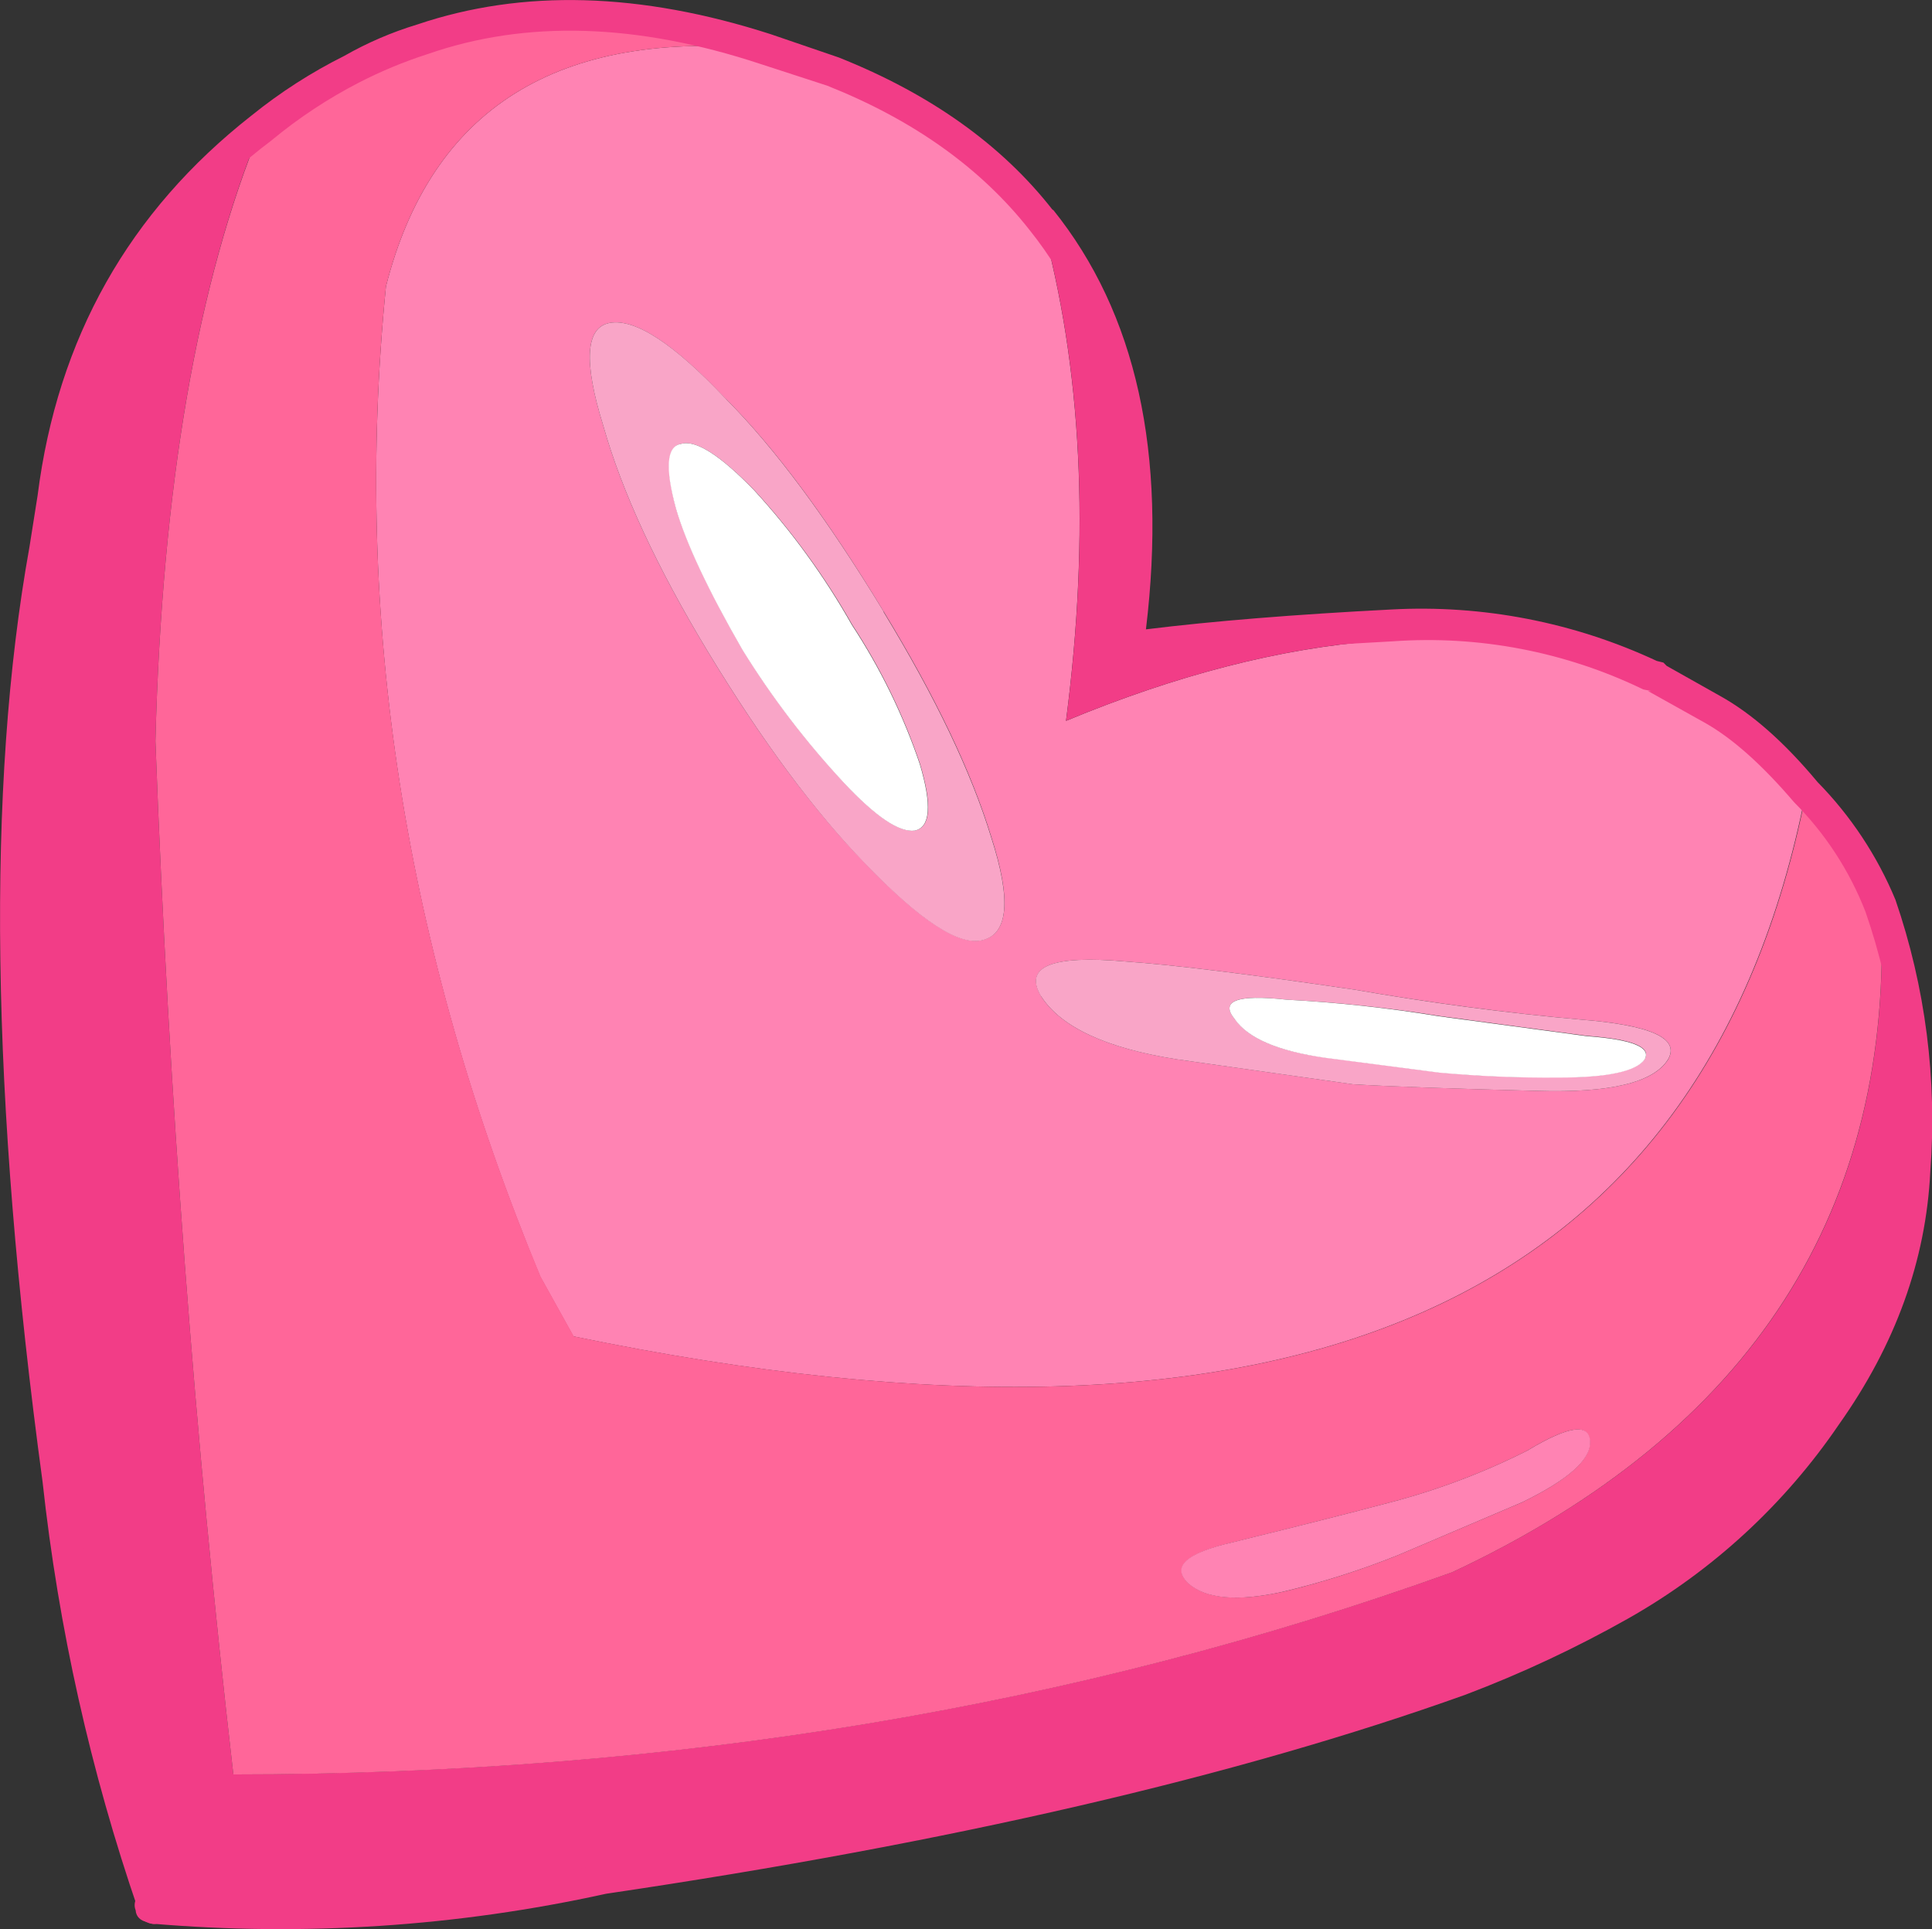
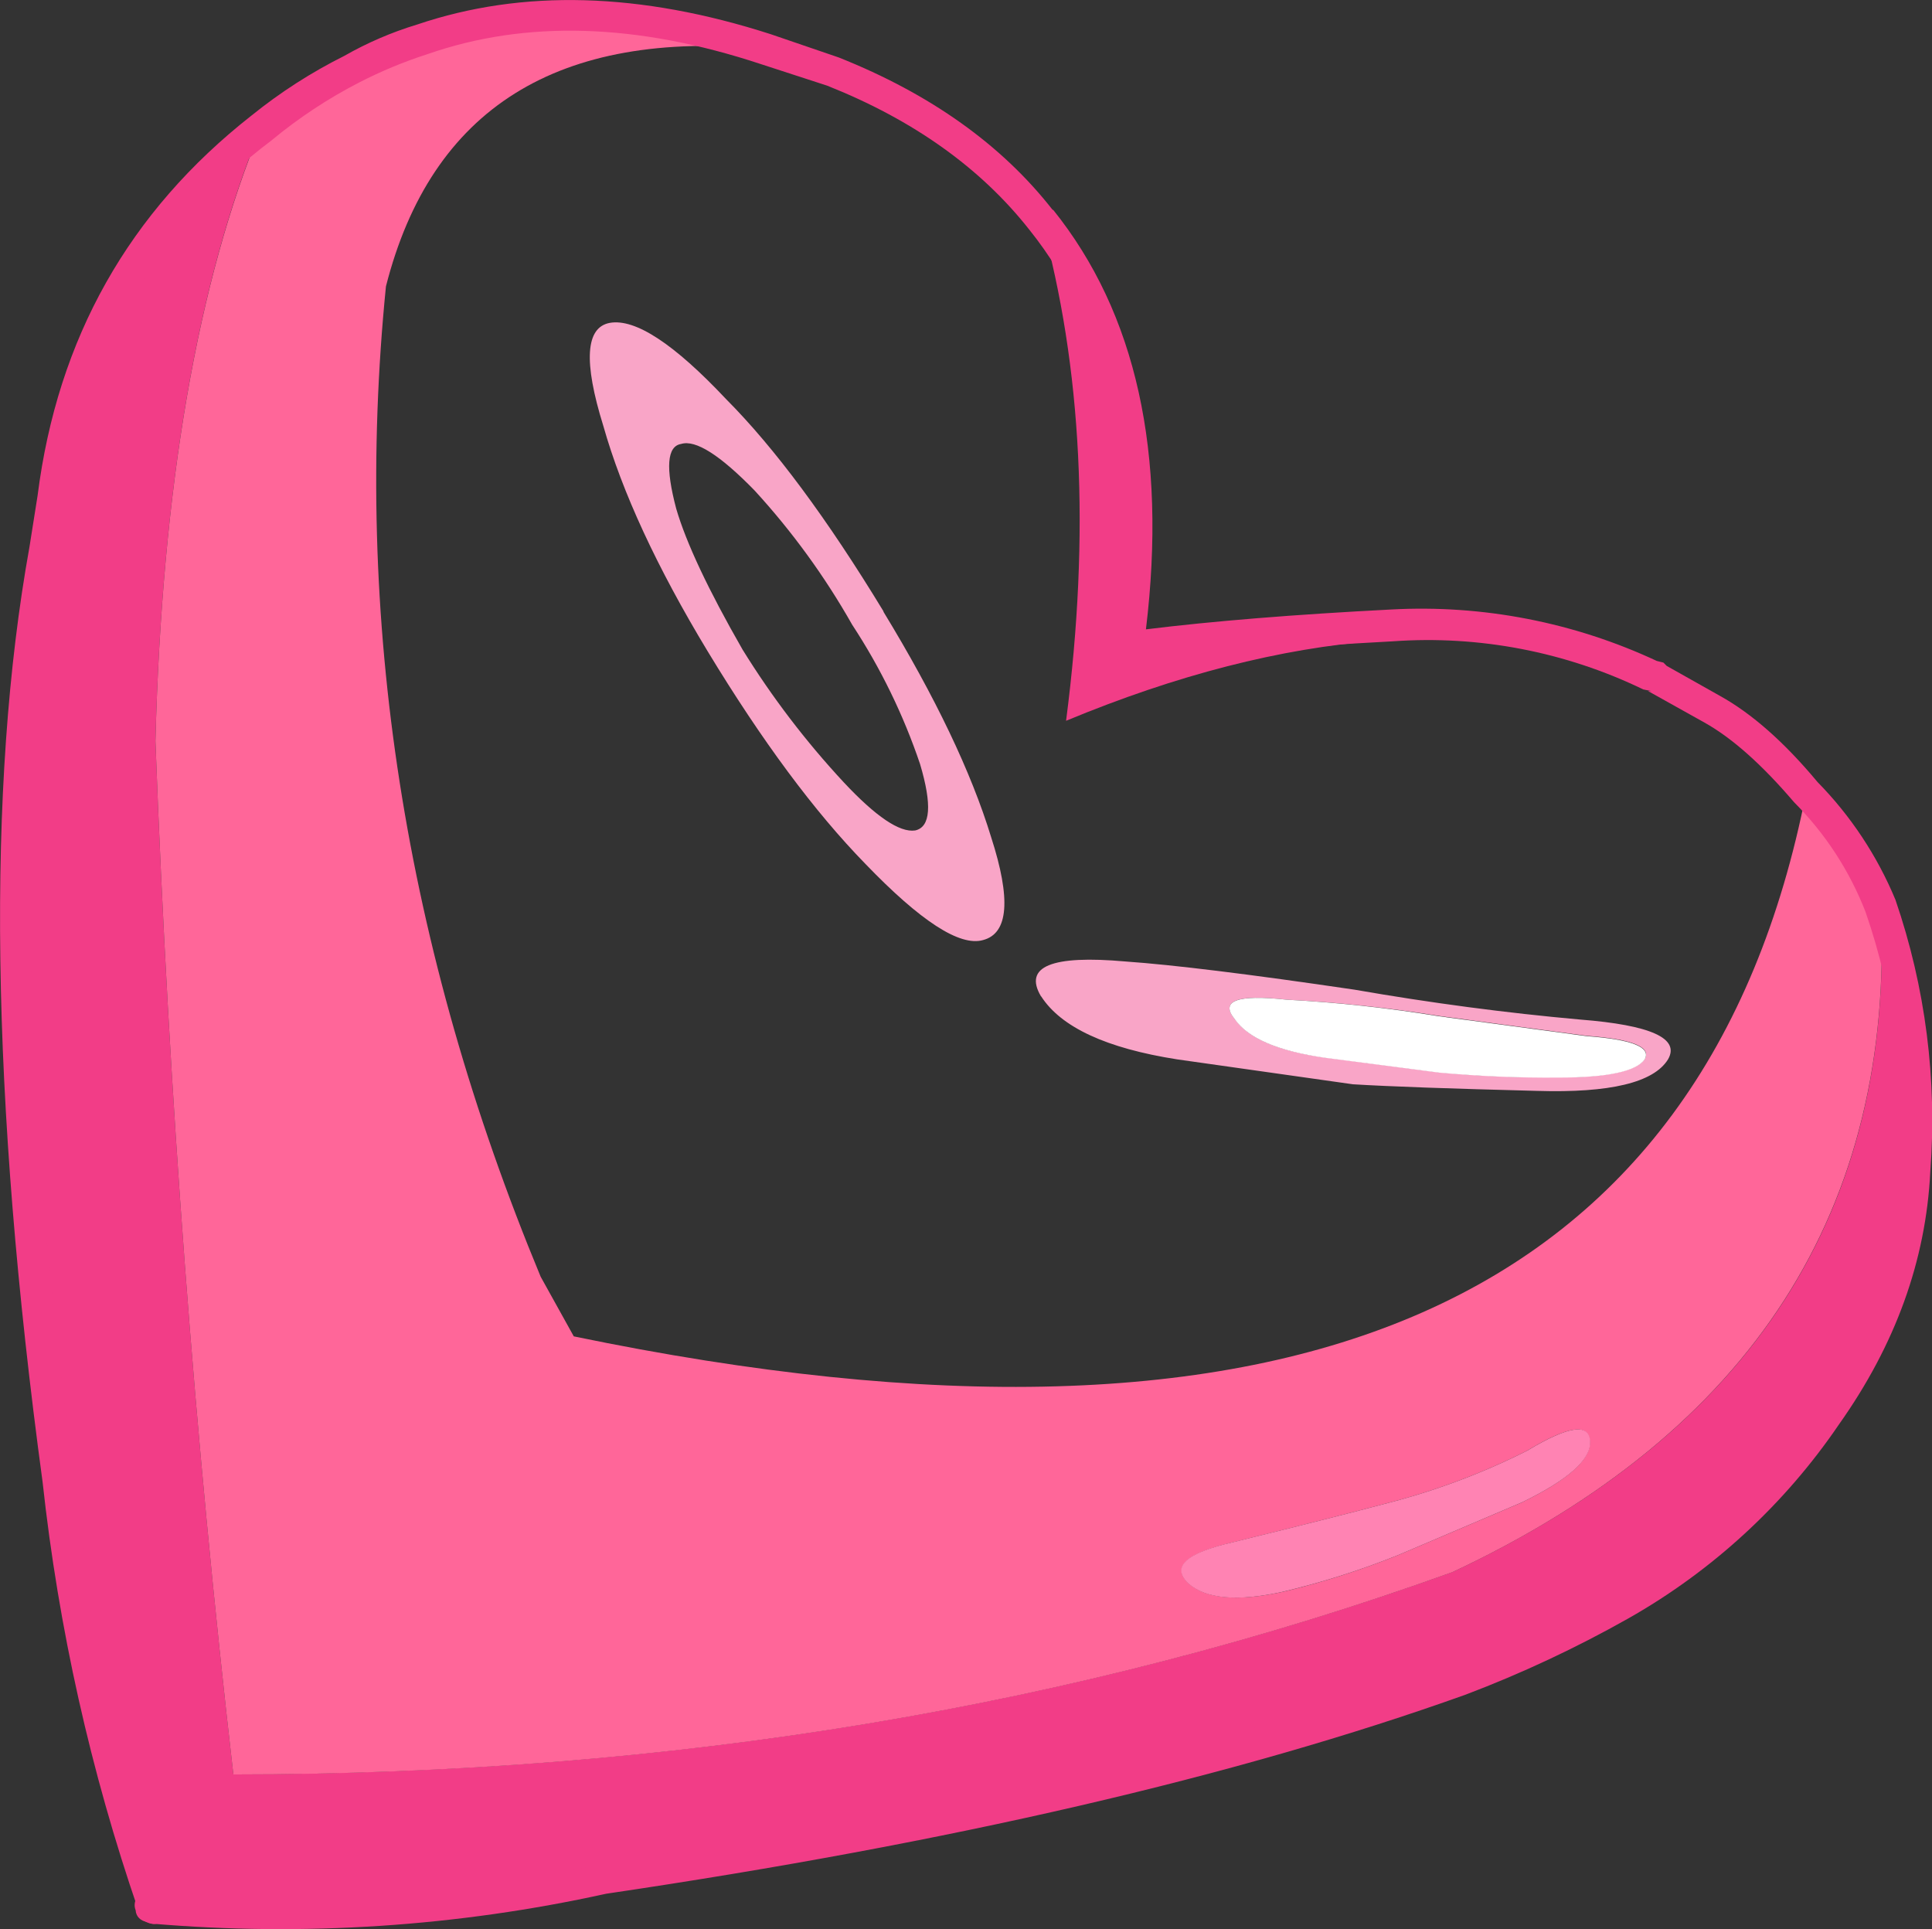
<svg xmlns="http://www.w3.org/2000/svg" version="1.0" id="Layer_1" x="0px" y="0px" viewBox="0 0 237.28 236.93" enable-background="new 0 0 237.28 236.93" xml:space="preserve">
  <rect x="0" y="0" width="237.28" height="236.93" fill="#333333" stroke="none" />
  <title>princessaccessories_0013</title>
  <path fill="#F23D87" d="M6.45,61l-1,6.32c-5.16,30-4.617,68.163,1.63,114.49c1.904,17.794,5.863,35.308,11.8,52.19v0.2  c18.473,1.59,37.08,0.424,55.21-3.46c42.667-6.52,77.773-14.67,105.32-24.45c6.849-2.537,13.461-5.672,19.76-9.37  c10.072-5.724,18.71-13.664,25.26-23.22c6.52-9.507,10.12-19.49,10.8-29.95c0.78-11.04-0.658-22.125-4.23-32.6  c1.767,37.333-15.753,64.63-52.56,81.89c-46.073,16.573-96,24.86-149.78,24.86c-4.753-41.147-7.943-83.447-9.57-126.9  c0.813-31.233,5.147-56.36,13-75.38C17.443,27.02,8.897,42.147,6.45,61z" />
-   <path fill="#FF83B3" d="M127.87,27c-5.84-7.593-14.397-13.7-25.67-18.32L94.05,6C68.517,3.58,52.967,13.303,47.4,35.17  c-4.073,40.74,2.243,81.28,18.95,121.62l4.07,7.33c88.547,18.333,139-3.94,151.36-66.82c-3.197-4.095-7.135-7.552-11.61-10.19  l-6.11-3.67c-0.391-0.344-0.916-0.494-1.43-0.41c-20.667-7.607-44.57-5.773-71.71,5.5c2.987-22.953,1.967-43.46-3.06-61.52   M89.16,49c6,6,12.45,14.693,19.35,26.08c6.38,10.46,10.793,19.697,13.24,27.71c2.447,7.607,2.113,11.817-1,12.63  c-2.853,0.813-7.673-2.31-14.46-9.37C100.037,99.677,93.58,90.993,86.92,80c-6.247-10.333-10.523-19.573-12.83-27.72  c-2.447-7.88-2.177-12.09,0.81-12.63c3.127-0.547,7.88,2.577,14.26,9.37 M127.87,122.36c-2.173-3.667,1.29-5.093,10.39-4.28  c5.84,0.407,15.21,1.56,28.11,3.46c9.373,1.627,18.61,2.85,27.71,3.67c8.667,0.667,12.267,2.297,10.8,4.89  c-1.767,2.853-7.13,4.143-16.09,3.87c-10.593-0.273-18.13-0.543-22.61-0.81l-21.59-3.06C135.89,128.74,130.317,126.16,127.87,122.36  z" />
  <path fill="#F9A5C7" d="M127.87,122.36c2.447,3.8,8.013,6.38,16.7,7.74l21.59,3.06c4.48,0.273,12.017,0.543,22.61,0.81  c8.967,0.273,14.33-1.017,16.09-3.87c1.493-2.58-2.107-4.21-10.8-4.89c-9.1-0.813-18.337-2.037-27.71-3.67  c-12.9-1.9-22.27-3.053-28.11-3.46c-9.1-0.813-12.563,0.613-10.39,4.28 M151.69,125.21c-1.9-2.307,0.207-3.12,6.32-2.44  c6.278,0.324,12.535,0.992,18.74,2l18.13,2.44c5.567,0.407,7.943,1.357,7.13,2.85c-1.087,1.493-4.617,2.24-10.59,2.24  c-4.897,0.042-9.793-0.162-14.67-0.61l-14.06-1.83c-5.693-0.793-9.353-2.343-10.98-4.65L151.69,125.21z" />
  <path fill="#FFFFFF" d="M158,122.77c-6.113-0.667-8.22,0.147-6.32,2.44c1.627,2.307,5.293,3.87,11,4.69l14.06,1.83  c4.877,0.448,9.773,0.652,14.67,0.61c6,0,9.53-0.747,10.59-2.24c0.813-1.493-1.563-2.443-7.13-2.85l-18.13-2.44  C170.535,123.788,164.279,123.107,158,122.77z" />
  <path fill="#F9A5C7" d="M108.52,75.1C101.593,63.7,95.14,55,89.16,49c-6.38-6.78-11.133-9.897-14.26-9.35  c-2.987,0.547-3.257,4.757-0.81,12.63c2.307,8.147,6.583,17.387,12.83,27.72c6.667,11,13.117,19.693,19.35,26.08  c6.793,7.06,11.613,10.183,14.46,9.37c3.127-0.813,3.46-5.023,1-12.63c-2.447-8-6.86-17.237-13.24-27.71 M83.05,62.47  c-1.333-5.027-1.13-7.677,0.61-7.95c1.767-0.54,4.767,1.36,9,5.7c4.612,5.027,8.638,10.563,12,16.5  c3.497,5.328,6.3,11.082,8.34,17.12c1.493,5.027,1.29,7.743-0.61,8.15c-1.9,0.273-4.82-1.697-8.76-5.91  c-4.664-5.016-8.827-10.475-12.43-16.3C86.993,72.447,84.277,66.677,83.05,62.47z" />
-   <path fill="#FFFFFF" d="M92.63,60.22c-4.213-4.347-7.213-6.247-9-5.7c-1.767,0.273-1.97,2.923-0.61,7.95  c1.22,4.213,3.937,9.987,8.15,17.32c3.603,5.825,7.766,11.284,12.43,16.3c3.94,4.213,6.86,6.183,8.76,5.91  c1.9-0.407,2.103-3.123,0.61-8.15c-2.044-6.035-4.85-11.785-8.35-17.11C101.263,70.796,97.24,65.254,92.63,60.22z" />
  <path fill="#F23D87" d="M127.87,27c5.027,18.06,6.047,38.567,3.06,61.52c27.16-11.273,51.063-13.107,71.71-5.5  c-9.908-4.7-20.827-6.872-31.78-6.32c-12.633,0.667-23.43,1.617-32.39,2.85C141.723,57.297,138.19,39.78,127.87,27z" />
  <path fill="#FF6699" d="M32.12,15.61C24.247,34.623,19.903,59.753,19.09,91c1.627,43.46,4.817,85.767,9.57,126.92  c53.78,0,103.69-8.283,149.73-24.85c36.807-17.26,54.343-44.567,52.61-81.92c-2.166-5.148-5.276-9.846-9.17-13.85  c-12.36,62.88-62.813,85.153-151.36,66.82l-4.07-7.33c-16.74-40.34-23.073-80.88-19-121.62C52.967,13.303,68.517,3.58,94.05,6  C78.843,1,64.787,0.603,51.88,4.81c-2.95,0.984-5.814,2.211-8.56,3.67C39.366,10.491,35.615,12.878,32.12,15.61 M170,184.7  c6.061-1.526,11.936-3.712,17.52-6.52c5.16-3.127,7.74-3.46,7.74-1c0,2.173-2.783,4.617-8.35,7.33L171.67,191  c-4.57,1.837-9.27,3.334-14.06,4.48c-5.567,1.22-9.437,0.887-11.61-1c-2.173-2.04-0.34-3.737,5.5-5.09  C160.327,187.21,166.493,185.647,170,184.7z" />
  <path fill="#FF83B3" d="M186.95,184.49c5.567-2.713,8.35-5.157,8.35-7.33c0-2.447-2.58-2.113-7.74,1  c-5.596,2.817-11.485,5.011-17.56,6.54c-3.533,0.953-9.713,2.517-18.54,4.69c-5.84,1.333-7.673,3.03-5.5,5.09  c2.173,1.9,6.043,2.233,11.61,1c4.804-1.144,9.517-2.642,14.1-4.48L186.95,184.49z" />
  <path fill="#F23D87" d="M19.49,232.16c-0.483-0.148-1.006-0.075-1.43,0.2h-0.4c-0.887,0.325-1.342,1.307-1.018,2.194  c0.006,0.016,0.012,0.031,0.018,0.046c0.036,0.762,0.648,1.37,1.41,1.4c0.787,0.533,1.533,0.33,2.24-0.61  c0.664-0.651,0.749-1.69,0.2-2.44C20.326,232.531,19.942,232.233,19.49,232.16z" />
  <path fill="#F23D87" d="M19.09,236c1.333,0,1.877-0.667,1.63-2v-0.2c-0.273-1.333-0.94-1.877-2-1.63c-1.22,0-1.83,0.667-1.83,2  l0.2,0.2C17.03,235.75,17.697,236.293,19.09,236z" />
  <path fill="#F23D87" d="M129.3,25.8c-6.247-8-15.007-14.247-26.28-18.74L94.66,4.2C78.64-0.96,64.177-1.36,51.27,3  c-3.136,0.948-6.155,2.246-9,3.87c-4.042,2.02-7.854,4.471-11.37,7.31C15.827,26,7.067,41.553,4.62,60.84l-1,6.32  C-1.687,96.627-1.15,134.907,5.23,182c1.952,17.92,5.9,35.566,11.77,52.61c0.082,0.864,0.766,1.548,1.63,1.63  c18.685,1.598,37.505,0.36,55.82-3.67c42.267-6.247,77.45-14.397,105.55-24.45c6.894-2.613,13.58-5.745,20-9.37  c10.338-5.857,19.19-14.014,25.87-23.84c6.927-9.78,10.66-20.113,11.2-31c0.862-11.312-0.594-22.681-4.28-33.41  c-2.235-5.388-5.484-10.297-9.57-14.46c-4.073-4.887-8.073-8.417-12-10.59l-6.52-3.67l-0.41-0.41l-0.81-0.2  c-10.179-4.753-21.372-6.924-32.59-6.32c-11.9,0.613-21.95,1.427-30.15,2.44c2.613-21.647-1.19-38.827-11.41-51.54 M101.59,10.52  c10.593,4.213,18.877,10.12,24.85,17.72c9.913,12.36,13.31,29.403,10.19,51.13c-0.029,0.604,0.191,1.194,0.61,1.63  c0.377,0.506,1.058,0.677,1.63,0.41c8.827-1.087,19.557-1.97,32.19-2.65c10.594-0.756,21.201,1.282,30.76,5.91l1,0.2h-0.41  l6.93,3.87c3.393,1.9,7.06,5.16,11,9.78c3.828,3.837,6.818,8.427,8.78,13.48c3.531,10.2,4.917,21.019,4.07,31.78  c-0.713,10.42-4.311,20.437-10.39,28.93c-6.412,9.295-14.837,17.023-24.65,22.61c-6.136,3.68-12.617,6.751-19.35,9.17  c-27.3,9.62-62.27,17.757-104.91,24.41c-17.659,3.794-35.781,4.96-53.78,3.46c-5.501-16.46-9.189-33.47-11-50.73  c-6.387-46.58-7-84.537-1.84-113.87l1-6.32c2.487-18.74,10.847-33.473,25.08-44.2c3.33-2.762,6.951-5.153,10.8-7.13  c2.685-1.378,5.477-2.536,8.35-3.46c12.087-4.213,25.733-3.807,40.94,1.22L101.59,10.52z" />
</svg>